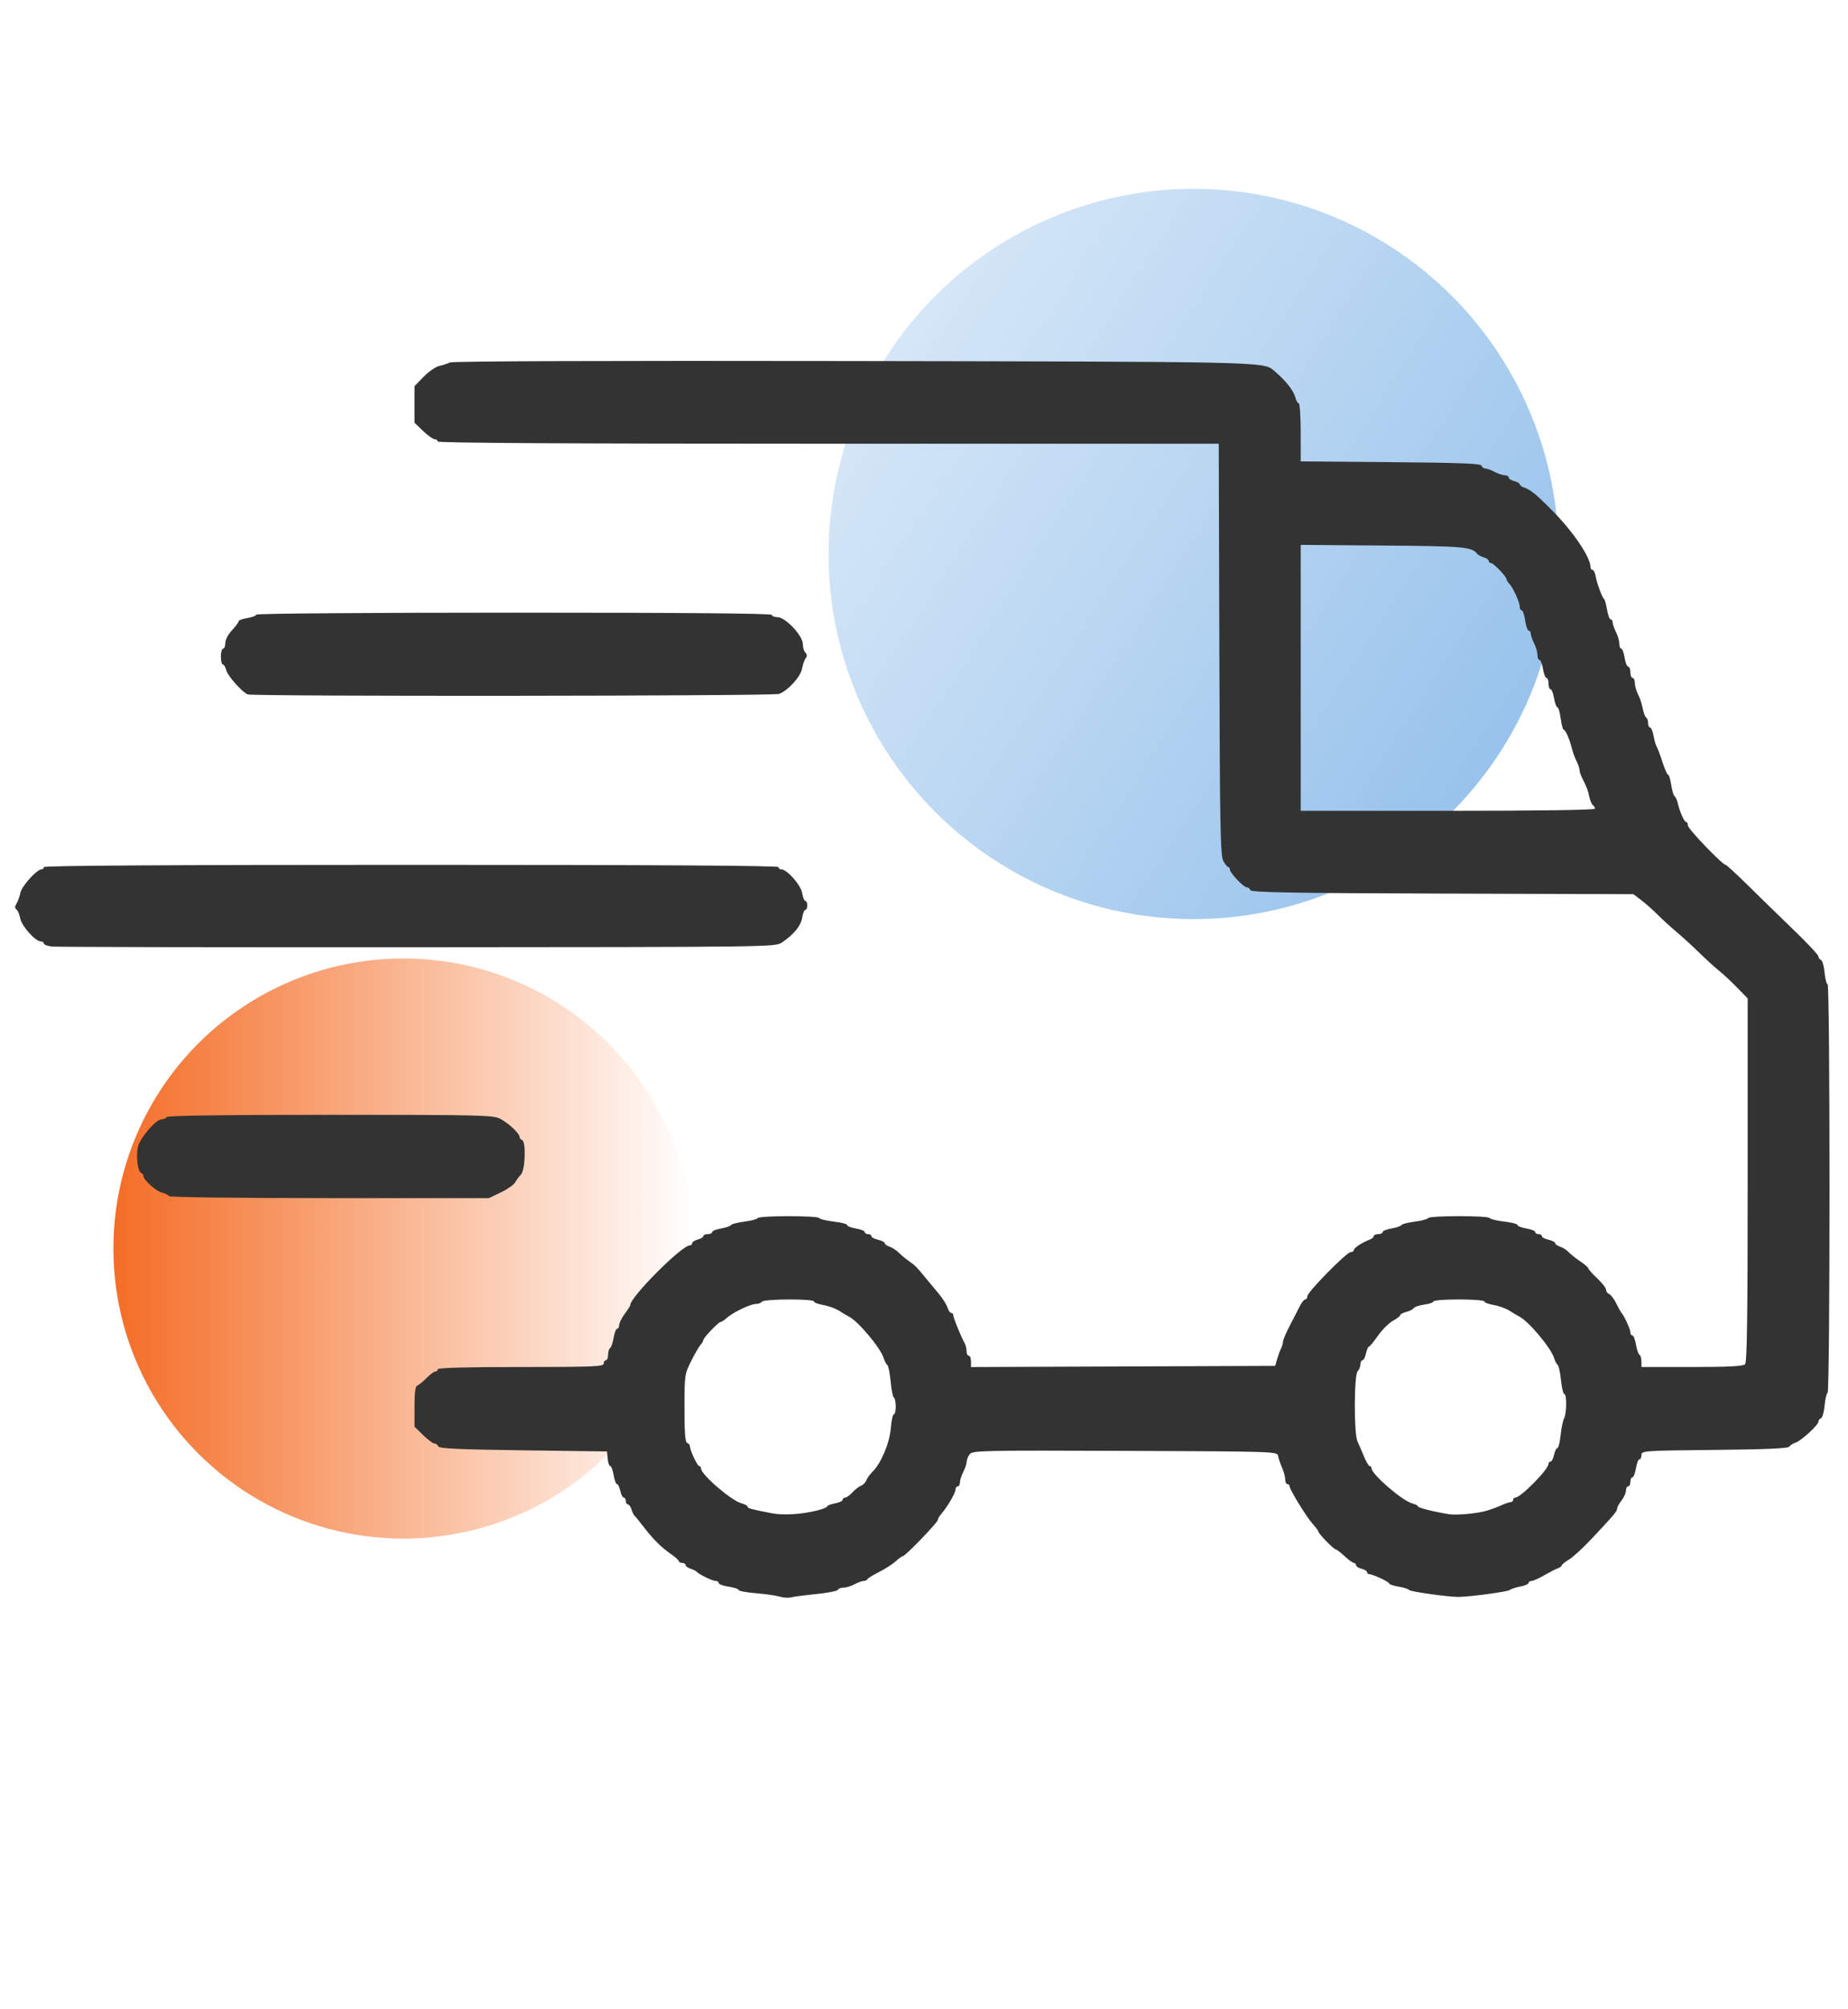
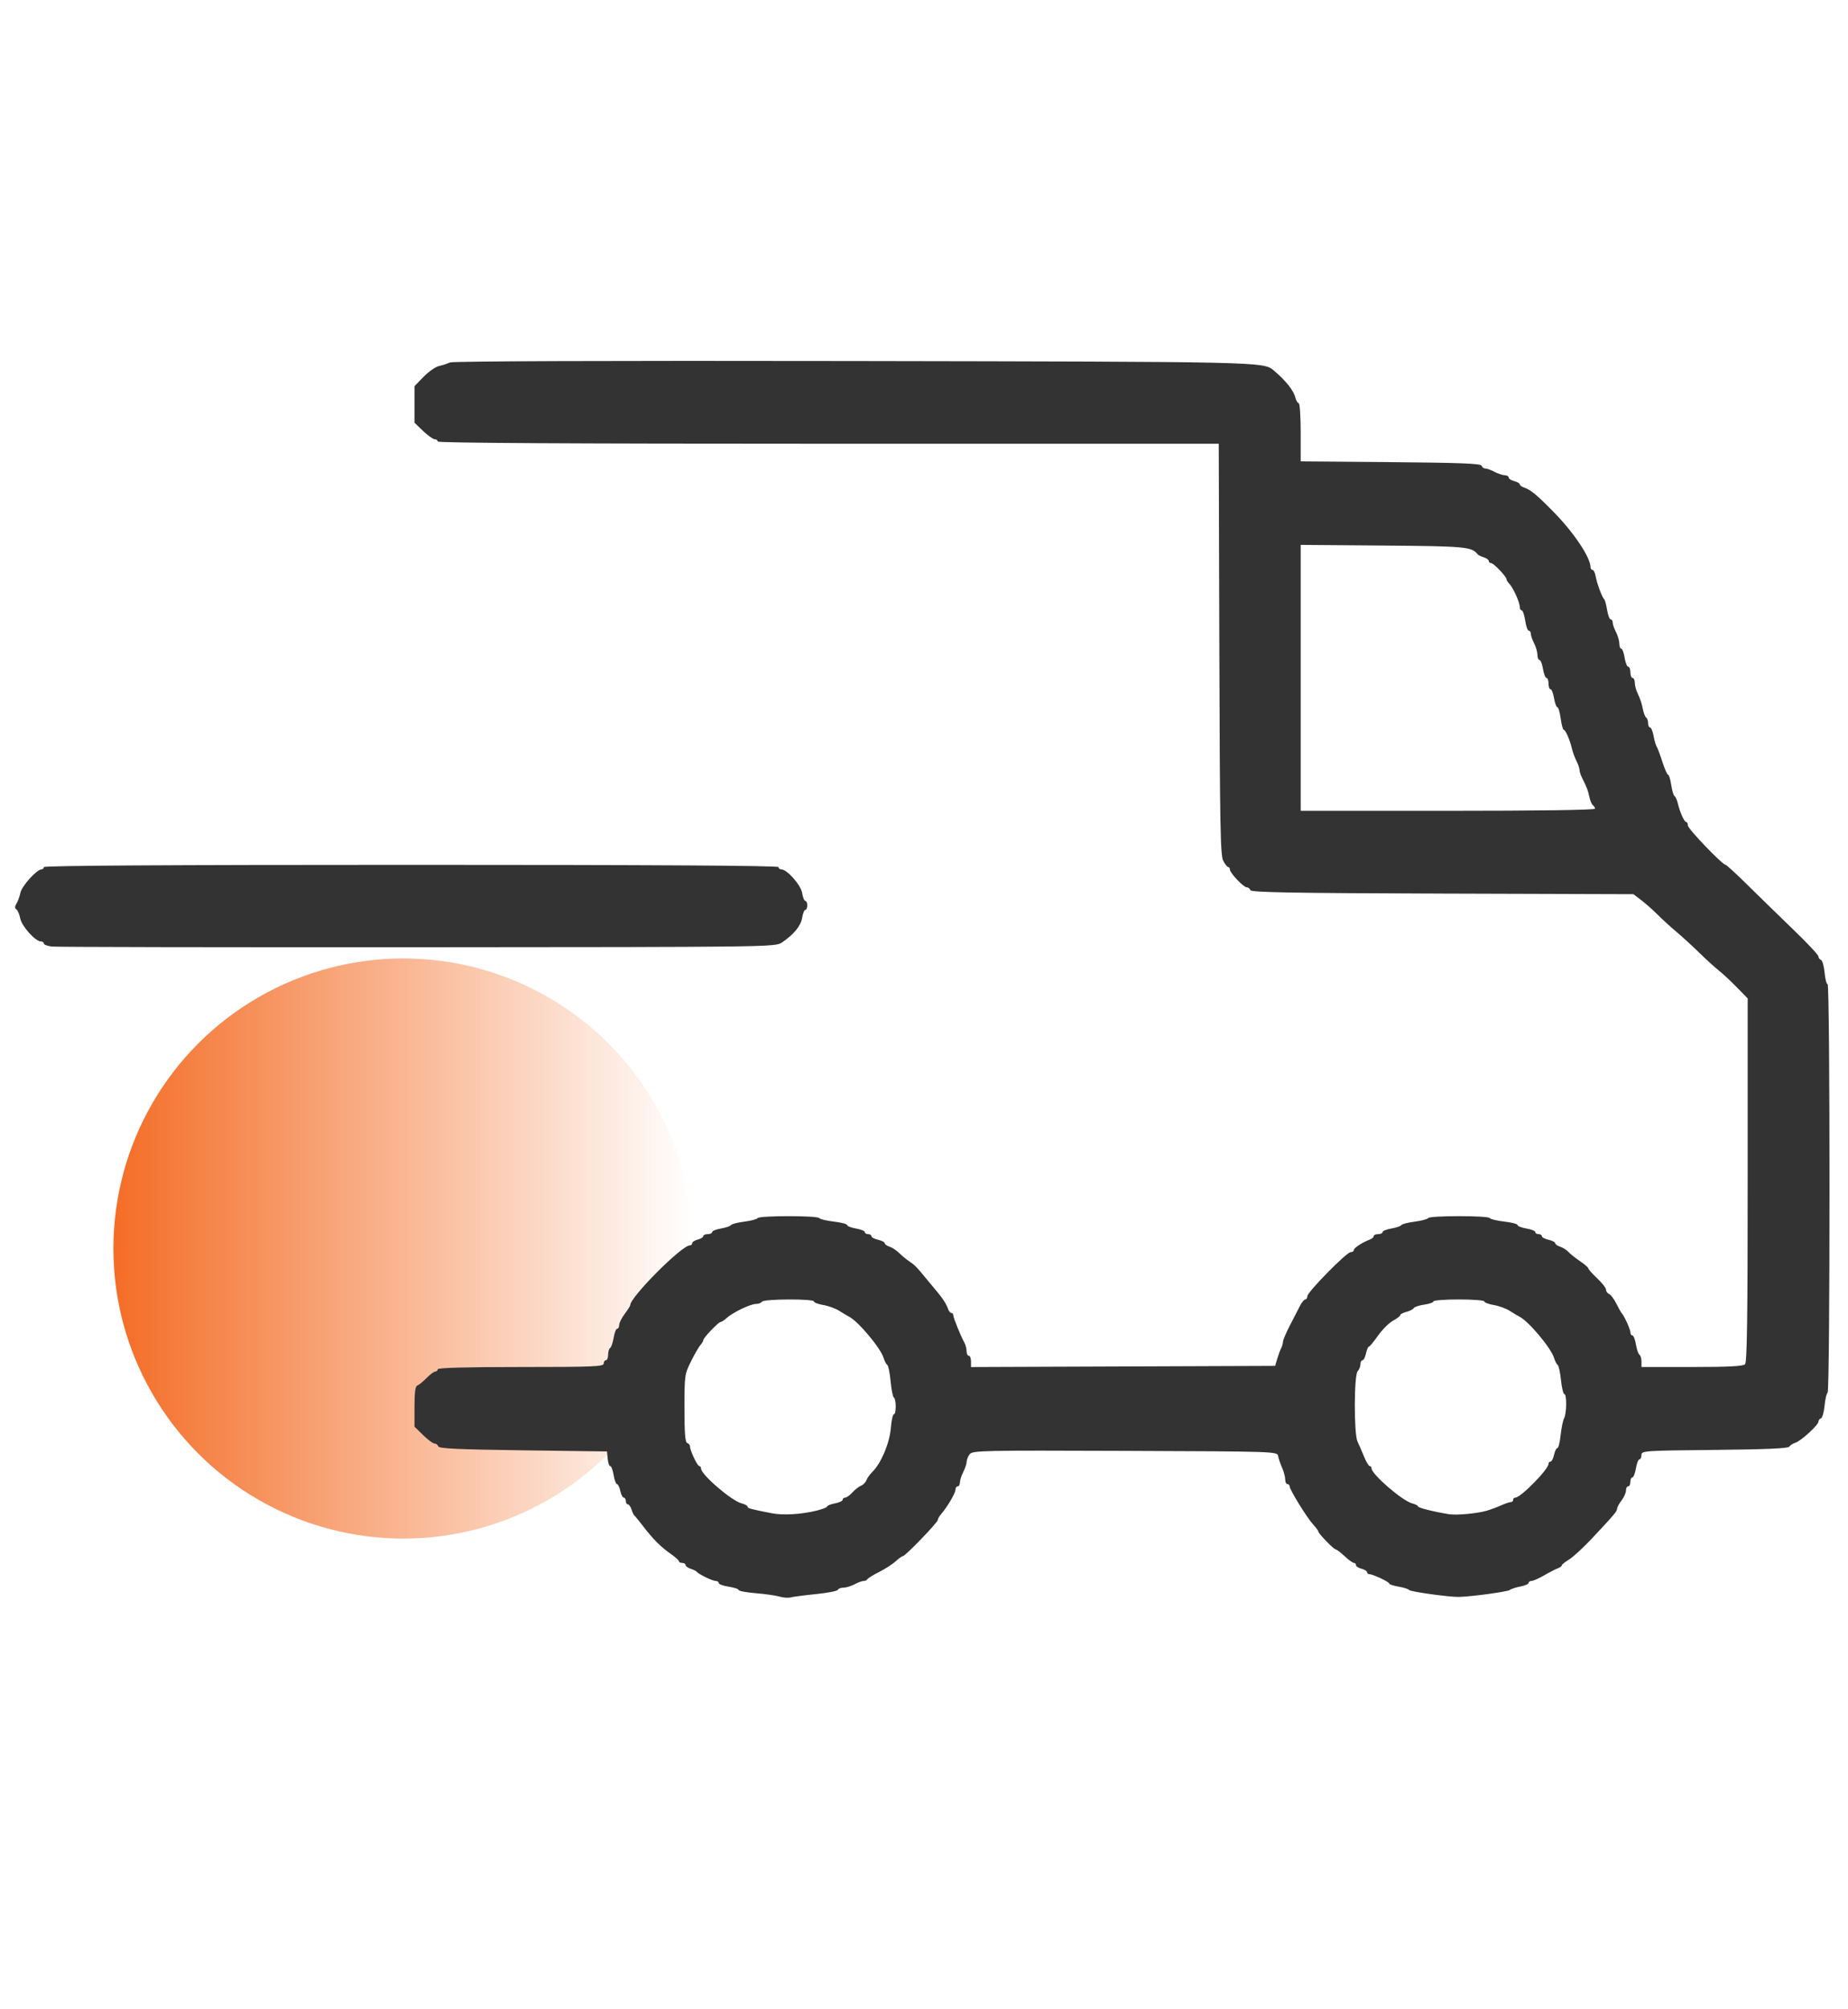
<svg xmlns="http://www.w3.org/2000/svg" xmlns:ns1="http://sodipodi.sourceforge.net/DTD/sodipodi-0.dtd" xmlns:ns2="http://www.inkscape.org/namespaces/inkscape" xmlns:xlink="http://www.w3.org/1999/xlink" version="1.1" id="svg1" width="150" height="163" viewBox="0 0 150 163" ns1:docname="2.svg" ns2:version="1.3.2 (091e20e, 2023-11-25, custom)">
  <defs id="defs1">
    <linearGradient id="linearGradient6" ns2:collect="always">
      <stop style="stop-color:#84b7e8;stop-opacity:1;" offset="0" id="stop5" />
      <stop style="stop-color:#84b7e8;stop-opacity:0;" offset="1" id="stop6" />
    </linearGradient>
    <linearGradient id="linearGradient3" ns2:collect="always">
      <stop style="stop-color:#f46d26;stop-opacity:1;" offset="0" id="stop3" />
      <stop style="stop-color:#f46d26;stop-opacity:0;" offset="1" id="stop4" />
    </linearGradient>
    <linearGradient ns2:collect="always" xlink:href="#linearGradient3" id="linearGradient4" x1="29.934" y1="202.22" x2="259.759" y2="202.22" gradientUnits="userSpaceOnUse" gradientTransform="matrix(0.64,0,0,0.64,31.452,188.582)" />
    <linearGradient ns2:collect="always" xlink:href="#linearGradient6" id="linearGradient5" gradientUnits="userSpaceOnUse" x1="318.039" y1="284.536" x2="-71.464" y2="33.669" gradientTransform="matrix(0.806,0,0,0.806,207.886,-21.046)" />
  </defs>
  <g ns2:groupmode="layer" ns2:label="Image" id="g1">
    <g id="g6" transform="matrix(0.32,0,0,0.32,-6.992,-0.456)" style="stroke-width:3.126">
      <circle style="fill:url(#linearGradient4);fill-opacity:1;stroke-width:4.377" id="path3" cx="124.168" cy="318.022" r="73.555" />
-       <circle style="fill:url(#linearGradient5);fill-opacity:1;stroke-width:4.377" id="path3-0" cx="324.6" cy="141.899" r="92.594" />
    </g>
    <g id="g4" transform="matrix(0.288,0,0,0.293,1.135,4.49)" style="fill:#333333;fill-opacity:1;stroke-width:3.442">
-       <path style="fill:#333333;fill-opacity:1;stroke-width:4.818" d="m 65.871,176.984 c -1.602,-0.636 -5.657,-5.135 -6.054,-6.717 -0.217,-0.866 -0.645,-1.575 -0.951,-1.575 -0.306,0 -0.556,-0.982 -0.556,-2.183 0,-1.2 0.281,-2.183 0.624,-2.183 0.343,0 0.624,-0.704 0.624,-1.565 0,-0.888 0.809,-2.412 1.871,-3.522 1.029,-1.077 1.871,-2.193 1.871,-2.481 0,-0.288 1.123,-0.703 2.495,-0.923 1.372,-0.219 2.495,-0.644 2.495,-0.943 0,-0.306 31.731,-0.544 72.653,-0.544 48.019,0 72.653,0.211 72.653,0.624 0,0.343 0.721,0.624 1.602,0.624 2.202,0 7.129,5.14 7.129,7.437 0,0.917 0.325,1.993 0.722,2.39 0.496,0.496 0.524,0.974 0.088,1.528 -0.349,0.443 -0.814,1.756 -1.035,2.916 -0.43,2.264 -3.897,6.01 -6.465,6.987 -1.586,0.603 -148.251,0.731 -149.763,0.13 z" id="path1-3" />
      <path style="fill:#333333;fill-opacity:1;stroke-width:4.818" d="m 10.758,246.82 c -1.286,-0.138 -2.339,-0.514 -2.339,-0.836 0,-0.322 -0.382,-0.586 -0.848,-0.586 -1.537,0 -5.391,-4.22 -5.807,-6.359 -0.221,-1.133 -0.708,-2.262 -1.082,-2.509 -0.491,-0.323 -0.486,-0.764 0.019,-1.58 0.385,-0.622 0.892,-2.003 1.126,-3.069 0.413,-1.88 4.621,-6.44 5.942,-6.44 0.358,0 0.651,-0.281 0.651,-0.624 0,-0.413 34.923,-0.624 103.523,-0.624 68.599,0 103.523,0.21 103.523,0.624 0,0.343 0.351,0.625 0.78,0.627 1.631,0.006 5.532,4.345 5.89,6.55 0.194,1.198 0.597,2.178 0.895,2.178 0.298,0 0.542,0.561 0.542,1.247 0,0.686 -0.244,1.247 -0.542,1.247 -0.298,0 -0.702,0.987 -0.898,2.193 -0.364,2.24 -2.358,4.627 -5.732,6.859 -1.846,1.221 -3.222,1.239 -102.587,1.294 -55.394,0.031 -101.769,-0.056 -103.055,-0.194 z" id="path2-9" />
-       <path style="fill:#333333;fill-opacity:1;stroke-width:4.818" d="m 43.697,315.938 c -0.188,-0.305 -1.083,-0.74 -1.988,-0.967 -1.71,-0.429 -5.227,-3.534 -5.227,-4.614 0,-0.341 -0.287,-0.715 -0.638,-0.832 -0.895,-0.298 -1.464,-4.386 -0.974,-7 0.464,-2.474 5.076,-7.858 6.732,-7.858 0.573,0 1.216,-0.281 1.428,-0.624 0.251,-0.407 16.293,-0.624 46.09,-0.624 41.639,0 45.893,0.094 47.827,1.053 2.33,1.156 5.553,4.106 5.553,5.083 0,0.341 0.316,0.725 0.702,0.853 1.161,0.387 0.898,8.338 -0.316,9.552 -0.56,0.56 -1.295,1.536 -1.634,2.169 -0.339,0.634 -2.144,1.875 -4.011,2.758 l -3.394,1.606 H 88.943 c -25.533,0 -45.051,-0.239 -45.246,-0.555 z" id="path3-4" />
      <path style="fill:#333333;fill-opacity:1;stroke-width:4.818" d="m 215.776,426.848 c -1.029,-0.303 -4.046,-0.725 -6.704,-0.939 -2.658,-0.214 -4.833,-0.613 -4.833,-0.888 0,-0.275 -1.263,-0.689 -2.806,-0.92 -1.543,-0.231 -2.806,-0.684 -2.806,-1.006 0,-0.322 -0.398,-0.585 -0.885,-0.585 -0.896,0 -4.777,-1.861 -5.351,-2.566 -0.172,-0.211 -0.944,-0.581 -1.715,-0.822 -0.772,-0.241 -1.403,-0.7 -1.403,-1.02 0,-0.32 -0.421,-0.582 -0.935,-0.582 -0.514,0 -0.937,-0.21 -0.94,-0.468 -0.002,-0.257 -1.031,-1.167 -2.286,-2.022 -2.766,-1.885 -4.998,-4.077 -7.759,-7.623 -1.144,-1.469 -2.26,-2.812 -2.48,-2.984 -0.22,-0.171 -0.597,-0.943 -0.838,-1.715 -0.241,-0.772 -0.7,-1.403 -1.02,-1.403 -0.32,0 -0.582,-0.421 -0.582,-0.935 0,-0.514 -0.258,-0.935 -0.574,-0.935 -0.316,0 -0.759,-0.842 -0.985,-1.871 -0.226,-1.029 -0.645,-1.871 -0.93,-1.871 -0.286,0 -0.709,-1.123 -0.941,-2.495 -0.232,-1.372 -0.66,-2.495 -0.951,-2.495 -0.291,0 -0.617,-0.912 -0.725,-2.027 l -0.195,-2.027 -23.646,-0.312 c -18.138,-0.239 -23.707,-0.493 -23.906,-1.091 -0.143,-0.429 -0.614,-0.78 -1.047,-0.78 -0.433,0 -1.883,-1.052 -3.222,-2.339 l -2.434,-2.339 v -5.561 c 0,-3.917 0.232,-5.638 0.786,-5.823 0.432,-0.144 1.603,-1.079 2.602,-2.079 0.999,-0.999 2.119,-1.817 2.489,-1.817 0.369,0 0.672,-0.281 0.672,-0.624 0,-0.405 8.211,-0.624 23.386,-0.624 20.372,0 23.386,-0.121 23.386,-0.935 0,-0.514 0.281,-0.935 0.624,-0.935 0.343,0 0.624,-0.685 0.624,-1.522 0,-0.837 0.256,-1.681 0.569,-1.874 0.313,-0.194 0.759,-1.473 0.99,-2.843 0.231,-1.37 0.677,-2.491 0.99,-2.491 0.313,0 0.569,-0.465 0.569,-1.032 0,-0.568 0.702,-1.952 1.559,-3.077 0.857,-1.124 1.559,-2.214 1.559,-2.423 0,-2.237 14.504,-16.543 16.772,-16.543 0.379,0 0.69,-0.275 0.69,-0.612 0,-0.336 0.702,-0.788 1.559,-1.003 0.857,-0.215 1.559,-0.642 1.559,-0.947 0,-0.306 0.561,-0.556 1.247,-0.556 0.686,0 1.247,-0.256 1.247,-0.569 0,-0.313 1.121,-0.758 2.491,-0.99 1.37,-0.232 2.637,-0.657 2.816,-0.947 0.179,-0.289 1.868,-0.718 3.753,-0.954 1.886,-0.236 3.582,-0.676 3.769,-0.979 0.441,-0.713 16.925,-0.722 17.366,-0.009 0.184,0.298 2.025,0.733 4.09,0.966 2.066,0.234 3.756,0.667 3.756,0.963 0,0.296 1.123,0.728 2.495,0.959 1.372,0.232 2.495,0.677 2.495,0.99 0,0.313 0.421,0.569 0.935,0.569 0.514,0 0.935,0.258 0.935,0.574 0,0.316 0.842,0.759 1.871,0.985 1.029,0.226 1.871,0.65 1.871,0.943 0,0.293 0.608,0.725 1.35,0.961 0.743,0.236 1.967,1.026 2.72,1.757 0.753,0.731 2.004,1.749 2.78,2.264 1.665,1.105 2.123,1.564 4.999,5.013 1.2,1.44 2.604,3.1 3.118,3.69 1.379,1.581 2.482,3.314 2.897,4.549 0.202,0.6 0.614,1.091 0.917,1.091 0.303,0 0.551,0.296 0.551,0.658 0,0.672 2.055,5.645 3.14,7.597 0.331,0.596 0.602,1.648 0.602,2.339 0,0.691 0.281,1.256 0.624,1.256 0.343,0 0.624,0.704 0.624,1.563 v 1.563 l 42.86,-0.16 42.86,-0.16 0.556,-1.871 c 0.306,-1.029 0.804,-2.358 1.106,-2.954 0.303,-0.596 0.55,-1.445 0.55,-1.888 0,-0.443 0.884,-2.481 1.965,-4.53 1.081,-2.049 2.364,-4.496 2.852,-5.44 0.488,-0.943 1.147,-1.715 1.465,-1.715 0.318,-2e-5 0.578,-0.398 0.578,-0.885 0,-1.154 11.057,-12.211 12.211,-12.211 0.487,0 0.885,-0.265 0.885,-0.59 0,-0.582 2.399,-2.12 4.521,-2.898 0.6,-0.22 1.091,-0.648 1.091,-0.951 0,-0.303 0.561,-0.551 1.247,-0.551 0.686,0 1.247,-0.256 1.247,-0.569 0,-0.313 1.121,-0.758 2.491,-0.99 1.37,-0.232 2.637,-0.657 2.816,-0.947 0.179,-0.289 1.868,-0.718 3.753,-0.954 1.886,-0.236 3.582,-0.676 3.769,-0.979 0.441,-0.713 16.925,-0.722 17.366,-0.009 0.184,0.298 2.025,0.733 4.09,0.966 2.066,0.234 3.756,0.667 3.756,0.963 0,0.296 1.123,0.728 2.495,0.959 1.372,0.232 2.495,0.677 2.495,0.99 0,0.313 0.421,0.569 0.935,0.569 0.514,0 0.935,0.258 0.935,0.574 0,0.316 0.842,0.759 1.871,0.985 1.029,0.226 1.871,0.65 1.871,0.943 0,0.293 0.631,0.731 1.403,0.975 0.772,0.244 1.824,0.898 2.339,1.454 0.514,0.556 1.986,1.708 3.27,2.561 1.284,0.853 2.336,1.75 2.339,1.993 0.002,0.243 1.127,1.481 2.499,2.751 1.372,1.269 2.495,2.693 2.495,3.163 0,0.47 0.386,1.003 0.857,1.184 0.471,0.181 1.383,1.365 2.027,2.631 0.643,1.266 1.31,2.443 1.482,2.614 0.715,0.716 2.495,4.533 2.495,5.351 0,0.487 0.256,0.885 0.569,0.885 0.313,0 0.758,1.121 0.99,2.491 0.232,1.37 0.677,2.65 0.99,2.843 0.313,0.194 0.569,1.037 0.569,1.874 v 1.522 h 14.219 c 10.228,0 14.429,-0.21 14.967,-0.748 0.57,-0.57 0.748,-12.755 0.748,-51.036 v -50.288 l -3.04,-3.064 c -1.672,-1.685 -3.942,-3.766 -5.044,-4.623 -1.102,-0.857 -3.614,-3.103 -5.582,-4.989 -1.968,-1.886 -4.865,-4.491 -6.439,-5.788 -1.574,-1.297 -3.938,-3.417 -5.254,-4.713 -1.316,-1.295 -3.395,-3.106 -4.621,-4.024 l -2.228,-1.669 -53.847,-0.166 c -42.404,-0.131 -53.902,-0.332 -54.106,-0.946 -0.143,-0.429 -0.596,-0.78 -1.006,-0.78 -0.91,0 -4.762,-3.992 -4.762,-4.935 0,-0.373 -0.21,-0.68 -0.468,-0.682 -0.257,-0.002 -0.889,-0.774 -1.403,-1.715 -0.809,-1.478 -0.958,-9.428 -1.104,-58.616 l -0.169,-56.906 H 229.483 c -72.956,0 -110.058,-0.21 -110.058,-0.624 0,-0.343 -0.382,-0.624 -0.848,-0.624 -0.467,0 -1.94,-1.03 -3.274,-2.288 l -2.426,-2.288 v -5.063 -5.063 l 2.57,-2.596 c 1.413,-1.428 3.378,-2.772 4.365,-2.988 0.988,-0.216 2.357,-0.656 3.043,-0.979 0.769,-0.362 44.149,-0.515 113.189,-0.398 115.54,0.194 116.069,0.206 118.936,2.558 3.372,2.767 5.658,5.573 6.155,7.557 0.217,0.863 0.644,1.569 0.95,1.569 0.306,0 0.556,3.626 0.556,8.058 v 8.058 l 25.361,0.205 c 19.587,0.159 25.42,0.383 25.621,0.985 0.143,0.429 0.625,0.78 1.072,0.78 0.447,0 1.616,0.419 2.598,0.932 0.982,0.512 2.277,0.933 2.878,0.935 0.6,0.002 1.091,0.279 1.091,0.616 0,0.336 0.702,0.788 1.559,1.003 0.857,0.215 1.559,0.609 1.559,0.875 0,0.266 0.491,0.648 1.091,0.85 1.982,0.666 3.535,1.911 8.277,6.639 5.867,5.849 10.588,12.774 10.588,15.529 0,0.377 0.249,0.685 0.553,0.685 0.304,0 0.693,0.772 0.864,1.715 0.366,2.018 1.844,5.945 2.404,6.392 0.215,0.172 0.591,1.504 0.834,2.962 0.244,1.458 0.699,2.65 1.012,2.65 0.313,0 0.569,0.389 0.569,0.864 0,0.475 0.419,1.668 0.932,2.65 0.512,0.982 0.933,2.418 0.935,3.189 0.002,0.772 0.249,1.403 0.548,1.403 0.299,0 0.723,1.123 0.943,2.495 0.219,1.372 0.676,2.495 1.015,2.495 0.339,0 0.616,0.702 0.616,1.559 0,0.857 0.281,1.559 0.624,1.559 0.343,0 0.625,0.631 0.627,1.403 0.002,0.772 0.413,2.187 0.912,3.144 0.5,0.958 1.091,2.715 1.314,3.905 0.223,1.19 0.655,2.317 0.959,2.505 0.304,0.188 0.553,0.886 0.553,1.552 0,0.666 0.249,1.21 0.554,1.21 0.305,0 0.751,1.052 0.991,2.339 0.24,1.286 0.634,2.619 0.874,2.962 0.24,0.343 0.962,2.237 1.605,4.21 0.642,1.972 1.371,3.586 1.619,3.586 0.248,0 0.64,1.256 0.87,2.792 0.23,1.535 0.652,2.936 0.937,3.112 0.285,0.176 0.706,1.095 0.934,2.041 0.603,2.497 1.824,5.151 2.369,5.151 0.259,0 0.471,0.437 0.471,0.971 0,0.92 9.73,10.878 10.63,10.878 0.234,0 3.101,2.596 6.372,5.769 3.271,3.173 9.057,8.715 12.859,12.317 3.802,3.601 6.917,6.876 6.923,7.276 0.006,0.4 0.327,0.833 0.713,0.962 0.387,0.129 0.843,1.696 1.015,3.482 0.172,1.786 0.557,3.248 0.856,3.248 0.714,0 0.716,112.697 0.001,113.139 -0.299,0.185 -0.684,1.803 -0.856,3.596 -0.172,1.793 -0.63,3.366 -1.016,3.495 -0.387,0.129 -0.703,0.535 -0.703,0.902 0,0.937 -4.894,5.352 -6.481,5.847 -0.723,0.225 -1.514,0.723 -1.759,1.105 -0.308,0.482 -6.777,0.757 -21.047,0.897 -19.859,0.194 -20.603,0.245 -20.603,1.403 0,0.661 -0.256,1.202 -0.569,1.202 -0.313,0 -0.758,1.123 -0.99,2.495 -0.232,1.372 -0.677,2.495 -0.99,2.495 -0.313,0 -0.569,0.561 -0.569,1.247 0,0.686 -0.281,1.247 -0.624,1.247 -0.343,0 -0.624,0.523 -0.624,1.163 0,0.64 -0.561,1.877 -1.247,2.749 -0.686,0.872 -1.247,1.882 -1.247,2.245 0,0.746 -0.736,1.605 -7.045,8.219 -2.471,2.59 -5.404,5.247 -6.519,5.903 -1.115,0.656 -2.027,1.381 -2.027,1.61 0,0.229 -0.491,0.587 -1.091,0.795 -0.6,0.208 -2.328,1.083 -3.84,1.944 -1.512,0.861 -3.125,1.565 -3.586,1.565 -0.461,0 -0.837,0.249 -0.837,0.554 0,0.305 -1.052,0.751 -2.339,0.991 -1.286,0.24 -2.63,0.678 -2.986,0.972 -0.565,0.467 -10.862,1.842 -14.32,1.912 -2.693,0.055 -13.734,-1.452 -14.03,-1.915 -0.173,-0.27 -1.506,-0.69 -2.964,-0.934 -1.458,-0.244 -2.65,-0.633 -2.65,-0.865 0,-0.461 -4.617,-2.587 -5.617,-2.587 -0.341,0 -0.619,-0.25 -0.619,-0.556 0,-0.306 -0.702,-0.732 -1.559,-0.947 -0.857,-0.215 -1.559,-0.667 -1.559,-1.003 0,-0.336 -0.263,-0.612 -0.585,-0.612 -0.322,0 -1.507,-0.842 -2.634,-1.871 -1.127,-1.029 -2.253,-1.871 -2.503,-1.871 -0.54,0 -4.88,-4.389 -4.88,-4.935 0,-0.208 -0.688,-1.121 -1.53,-2.028 -1.759,-1.897 -6.577,-9.596 -6.577,-10.509 0,-0.337 -0.281,-0.613 -0.624,-0.613 -0.343,0 -0.624,-0.589 -0.624,-1.309 0,-0.72 -0.402,-2.193 -0.893,-3.274 -0.491,-1.081 -0.986,-2.526 -1.1,-3.212 -0.204,-1.231 -0.754,-1.249 -43.157,-1.407 -40.347,-0.151 -43,-0.094 -43.782,0.935 -0.457,0.603 -0.841,1.555 -0.851,2.116 -0.011,0.561 -0.439,1.824 -0.951,2.806 -0.512,0.982 -0.933,2.277 -0.935,2.878 -0.002,0.6 -0.284,1.091 -0.627,1.091 -0.343,0 -0.624,0.408 -0.624,0.908 0,0.943 -2.32,4.833 -4.015,6.732 -0.536,0.6 -0.974,1.352 -0.974,1.669 0,0.683 -9.173,10.024 -9.843,10.024 -0.253,0 -1.158,0.635 -2.012,1.41 -0.854,0.776 -2.956,2.109 -4.671,2.962 -1.715,0.854 -3.212,1.763 -3.326,2.02 -0.114,0.257 -0.573,0.468 -1.02,0.468 -0.447,0 -1.616,0.419 -2.598,0.932 -0.982,0.512 -2.394,0.933 -3.137,0.935 -0.743,0.002 -1.445,0.27 -1.559,0.595 -0.114,0.325 -2.874,0.857 -6.132,1.181 -3.258,0.324 -6.486,0.737 -7.172,0.918 -0.686,0.181 -2.089,0.081 -3.118,-0.222 z m 10.446,-23.814 c 1.629,-0.394 2.962,-0.914 2.962,-1.154 0,-0.24 0.982,-0.621 2.183,-0.846 1.2,-0.225 2.183,-0.677 2.183,-1.005 0,-0.327 0.319,-0.595 0.708,-0.595 0.389,0 1.308,-0.647 2.041,-1.438 0.733,-0.791 1.824,-1.626 2.424,-1.857 0.6,-0.23 1.28,-0.91 1.511,-1.511 0.23,-0.6 1.005,-1.659 1.721,-2.353 2.426,-2.349 4.813,-7.91 5.158,-12.019 0.18,-2.144 0.57,-3.898 0.866,-3.898 0.698,0 0.704,-4.189 0.007,-4.62 -0.292,-0.181 -0.707,-2.212 -0.922,-4.513 -0.215,-2.302 -0.639,-4.345 -0.943,-4.541 -0.304,-0.196 -0.763,-1.058 -1.021,-1.916 -0.817,-2.722 -7.199,-10.207 -9.76,-11.449 -0.469,-0.228 -1.695,-0.947 -2.724,-1.6 -1.029,-0.652 -3.064,-1.383 -4.521,-1.623 -1.458,-0.24 -2.65,-0.686 -2.65,-0.99 0,-0.772 -14.177,-0.704 -14.655,0.071 -0.212,0.343 -0.97,0.624 -1.683,0.624 -1.55,0 -6.557,2.364 -8.256,3.898 -0.665,0.6 -1.423,1.091 -1.685,1.091 -0.616,0 -4.901,4.406 -4.901,5.04 0,0.266 -0.351,0.855 -0.78,1.309 -0.429,0.454 -1.621,2.484 -2.65,4.511 -1.832,3.609 -1.871,3.881 -1.871,13.043 0,6.932 0.202,9.424 0.78,9.617 0.429,0.143 0.78,0.563 0.78,0.934 0,1.124 2.076,5.458 2.615,5.458 0.277,0 0.504,0.312 0.504,0.692 0,1.665 8.584,8.919 11.381,9.617 0.943,0.235 1.715,0.646 1.715,0.913 0,0.469 0.868,0.703 6.86,1.846 3.196,0.61 8.29,0.312 12.629,-0.738 z m 188.804,0.039 c 1.2,-0.346 3.067,-1.025 4.148,-1.51 1.081,-0.485 2.274,-0.882 2.65,-0.882 0.377,0 0.685,-0.281 0.685,-0.624 0,-0.343 0.279,-0.624 0.619,-0.624 1.535,0 9.359,-7.824 9.359,-9.359 0,-0.34 0.258,-0.619 0.574,-0.619 0.316,0 0.759,-0.842 0.985,-1.871 0.226,-1.029 0.649,-1.871 0.94,-1.871 0.291,0 0.703,-1.614 0.916,-3.586 0.213,-1.972 0.654,-4.073 0.98,-4.669 0.739,-1.349 0.785,-6.712 0.058,-6.712 -0.294,0 -0.716,-1.738 -0.939,-3.863 -0.222,-2.125 -0.645,-4.019 -0.94,-4.21 -0.295,-0.191 -0.747,-1.048 -1.005,-1.906 -0.817,-2.722 -7.199,-10.207 -9.76,-11.449 -0.469,-0.228 -1.695,-0.947 -2.724,-1.6 -1.029,-0.652 -3.064,-1.383 -4.521,-1.623 -1.458,-0.24 -2.65,-0.686 -2.65,-0.99 -2e-5,-0.304 -3.227,-0.553 -7.172,-0.553 -3.944,0 -7.172,0.244 -7.172,0.542 0,0.298 -1.163,0.698 -2.584,0.888 -1.421,0.191 -2.757,0.626 -2.968,0.968 -0.211,0.342 -1.153,0.814 -2.093,1.05 -0.94,0.236 -1.709,0.635 -1.709,0.887 0,0.252 -0.929,0.958 -2.065,1.57 -1.136,0.612 -3.03,2.467 -4.21,4.123 -1.179,1.656 -2.332,3.024 -2.562,3.04 -0.23,0.016 -0.603,0.871 -0.829,1.9 -0.226,1.029 -0.669,1.871 -0.985,1.871 -0.316,0 -0.574,0.505 -0.574,1.123 0,0.617 -0.351,1.473 -0.78,1.901 -1.043,1.042 -1.084,17.356 -0.049,19.483 0.402,0.826 1.228,2.695 1.835,4.153 0.607,1.458 1.331,2.65 1.608,2.65 0.277,0 0.504,0.27 0.504,0.6 0,1.65 8.694,9.032 11.452,9.725 0.904,0.227 1.644,0.605 1.644,0.84 0,0.379 4.371,1.461 8.731,2.16 2.113,0.339 7.927,-0.185 10.602,-0.954 z m 30.558,-194.433 c 0,-0.323 -0.259,-0.747 -0.576,-0.943 -0.317,-0.196 -0.773,-1.255 -1.015,-2.355 -0.415,-1.889 -0.638,-2.455 -2.151,-5.462 -0.343,-0.681 -0.625,-1.593 -0.627,-2.027 -0.002,-0.433 -0.38,-1.508 -0.839,-2.389 -0.459,-0.88 -1.035,-2.424 -1.278,-3.43 -0.602,-2.488 -1.834,-5.259 -2.338,-5.259 -0.227,0 -0.606,-1.403 -0.842,-3.118 -0.236,-1.715 -0.658,-3.118 -0.939,-3.118 -0.281,0 -0.7,-1.123 -0.932,-2.495 -0.232,-1.372 -0.677,-2.495 -0.99,-2.495 -0.313,0 -0.569,-0.702 -0.569,-1.559 0,-0.857 -0.256,-1.559 -0.569,-1.559 -0.313,0 -0.758,-1.123 -0.99,-2.495 -0.232,-1.372 -0.677,-2.495 -0.99,-2.495 -0.313,0 -0.571,-0.631 -0.573,-1.403 -0.002,-0.772 -0.423,-2.207 -0.935,-3.189 -0.512,-0.982 -0.932,-2.175 -0.932,-2.65 0,-0.475 -0.263,-0.864 -0.585,-0.864 -0.322,0 -0.775,-1.263 -1.006,-2.806 -0.231,-1.543 -0.67,-2.806 -0.974,-2.806 -0.304,0 -0.553,-0.449 -0.553,-0.997 0,-1.237 -1.857,-5.265 -2.939,-6.375 -0.442,-0.453 -0.803,-1.022 -0.803,-1.264 0,-0.729 -3.622,-4.46 -4.33,-4.46 -0.362,0 -0.659,-0.262 -0.659,-0.582 0,-0.32 -0.631,-0.779 -1.403,-1.02 -0.772,-0.241 -1.543,-0.611 -1.715,-0.822 -1.712,-2.106 -3.326,-2.254 -26.66,-2.439 l -23.23,-0.184 v 36.823 36.823 h 41.471 c 25.498,0 41.471,-0.226 41.471,-0.587 z" id="path4" />
    </g>
  </g>
</svg>